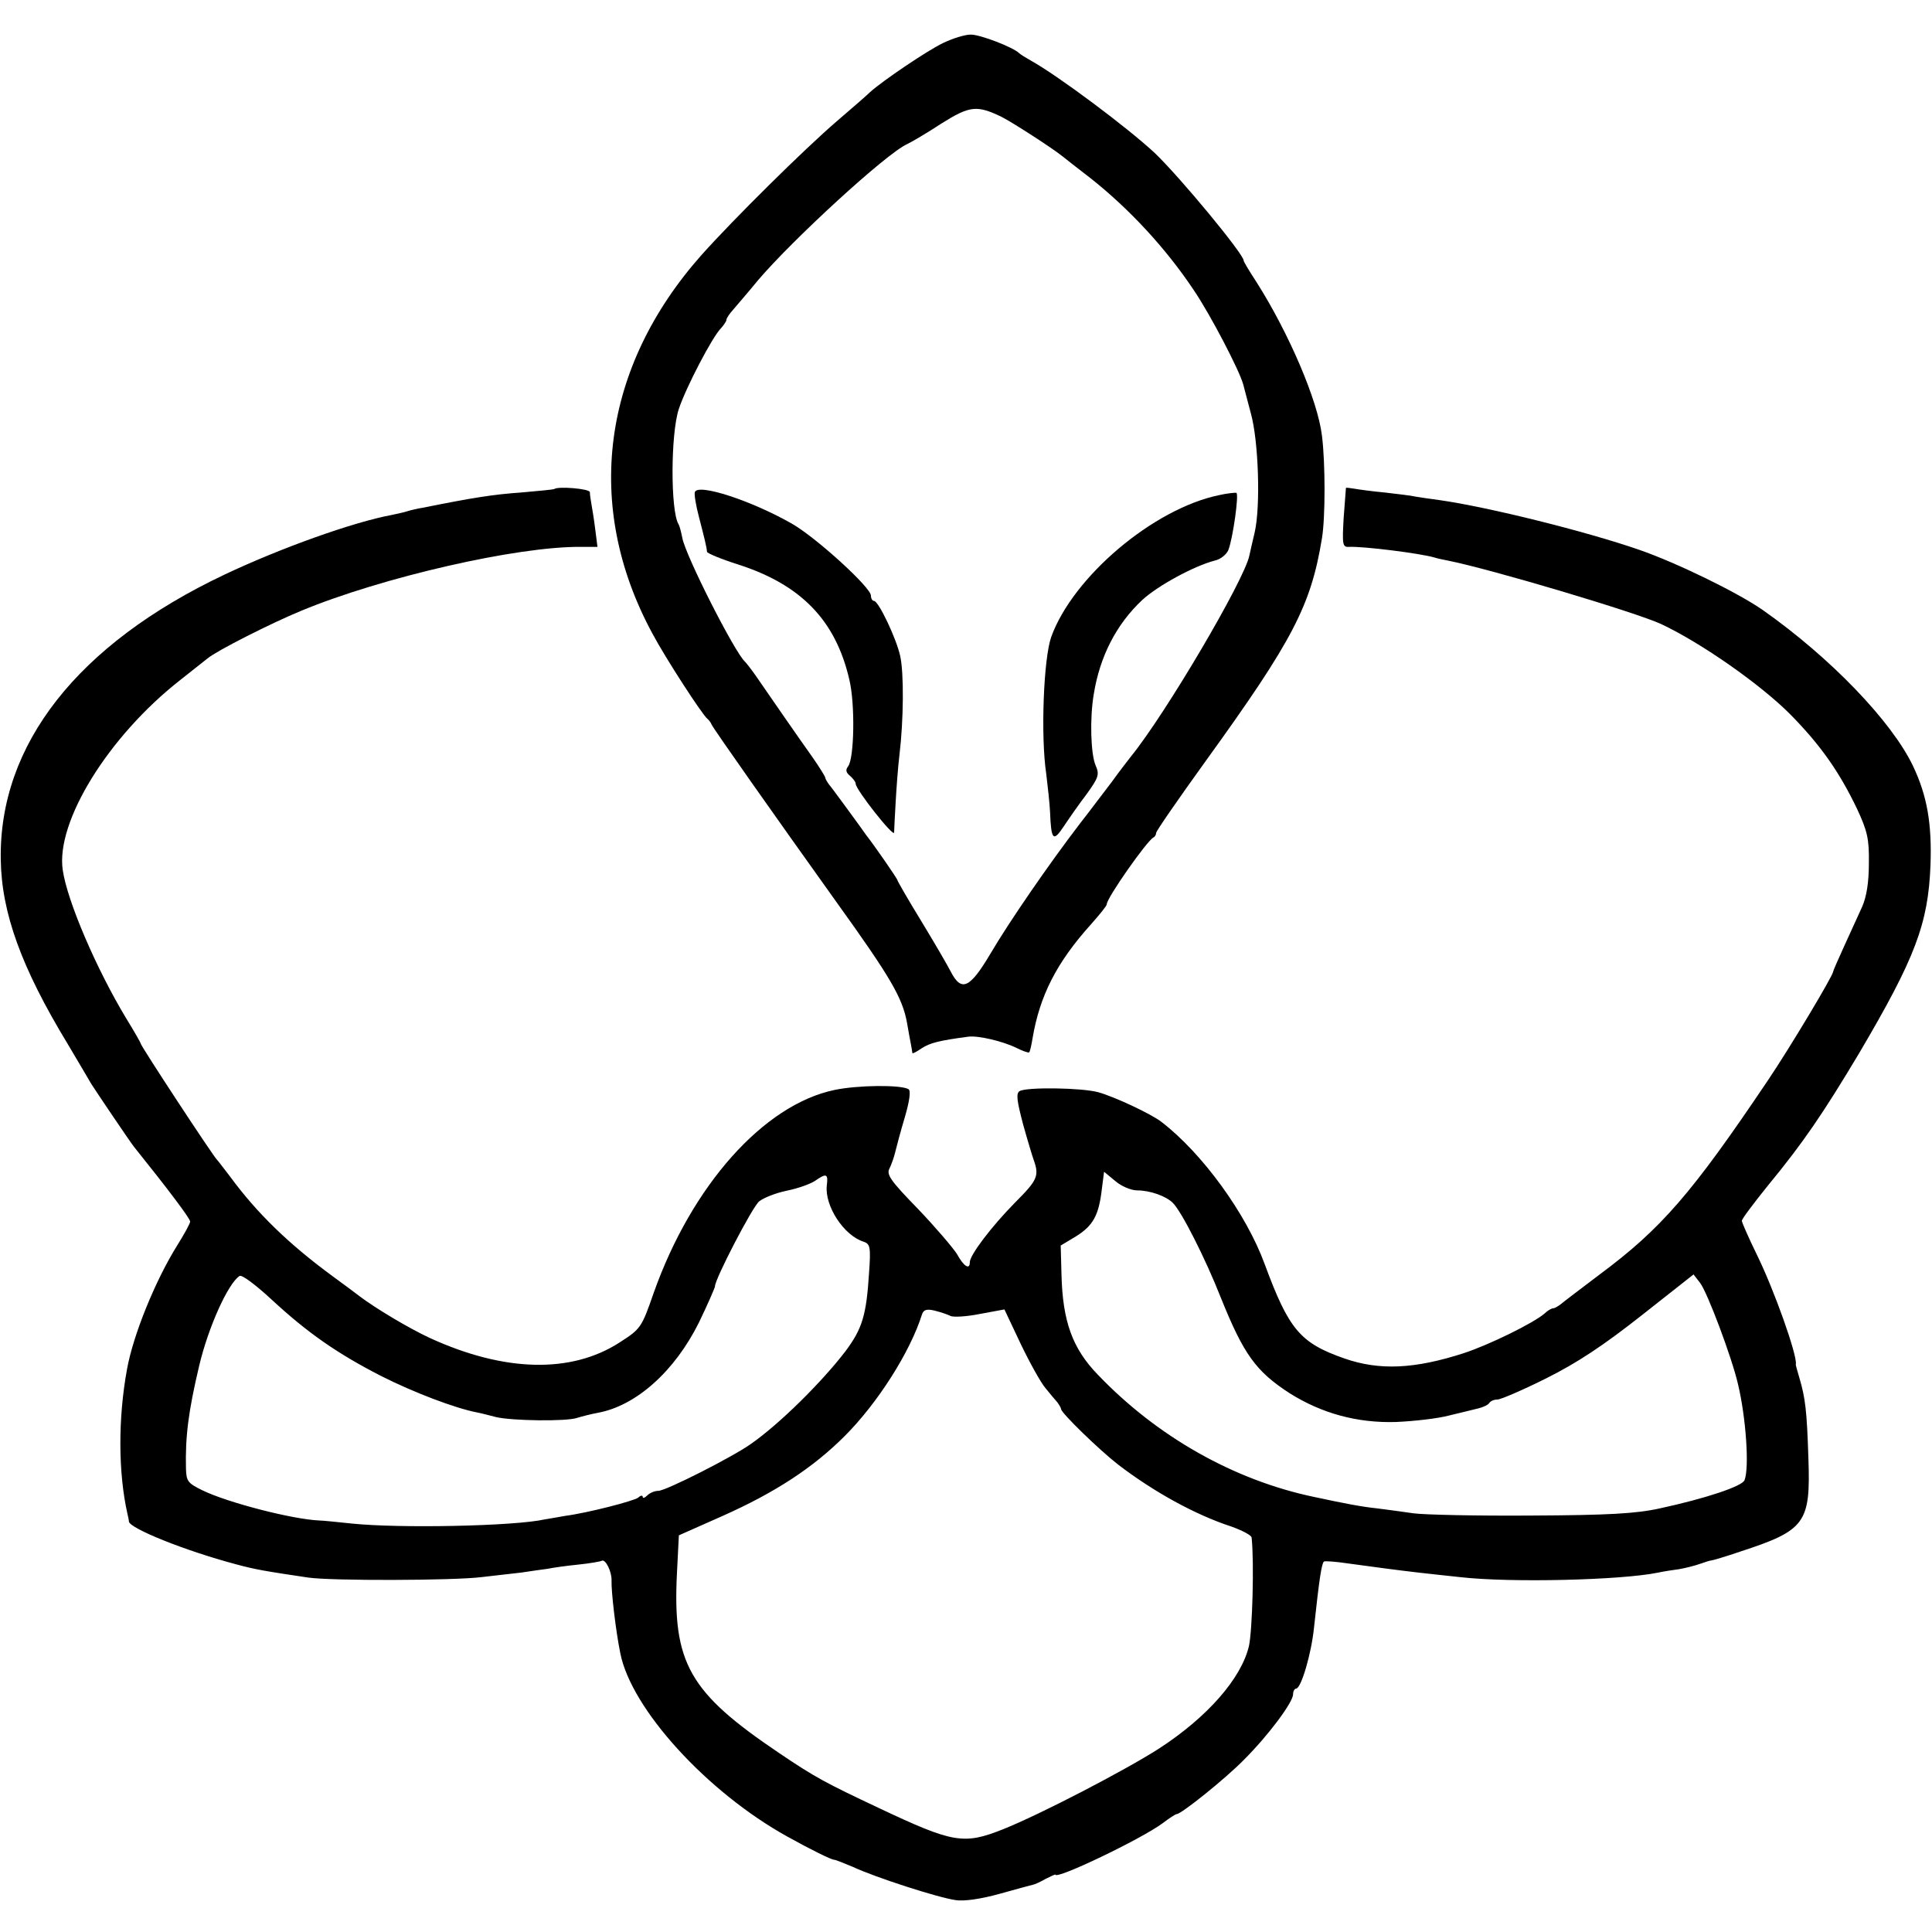
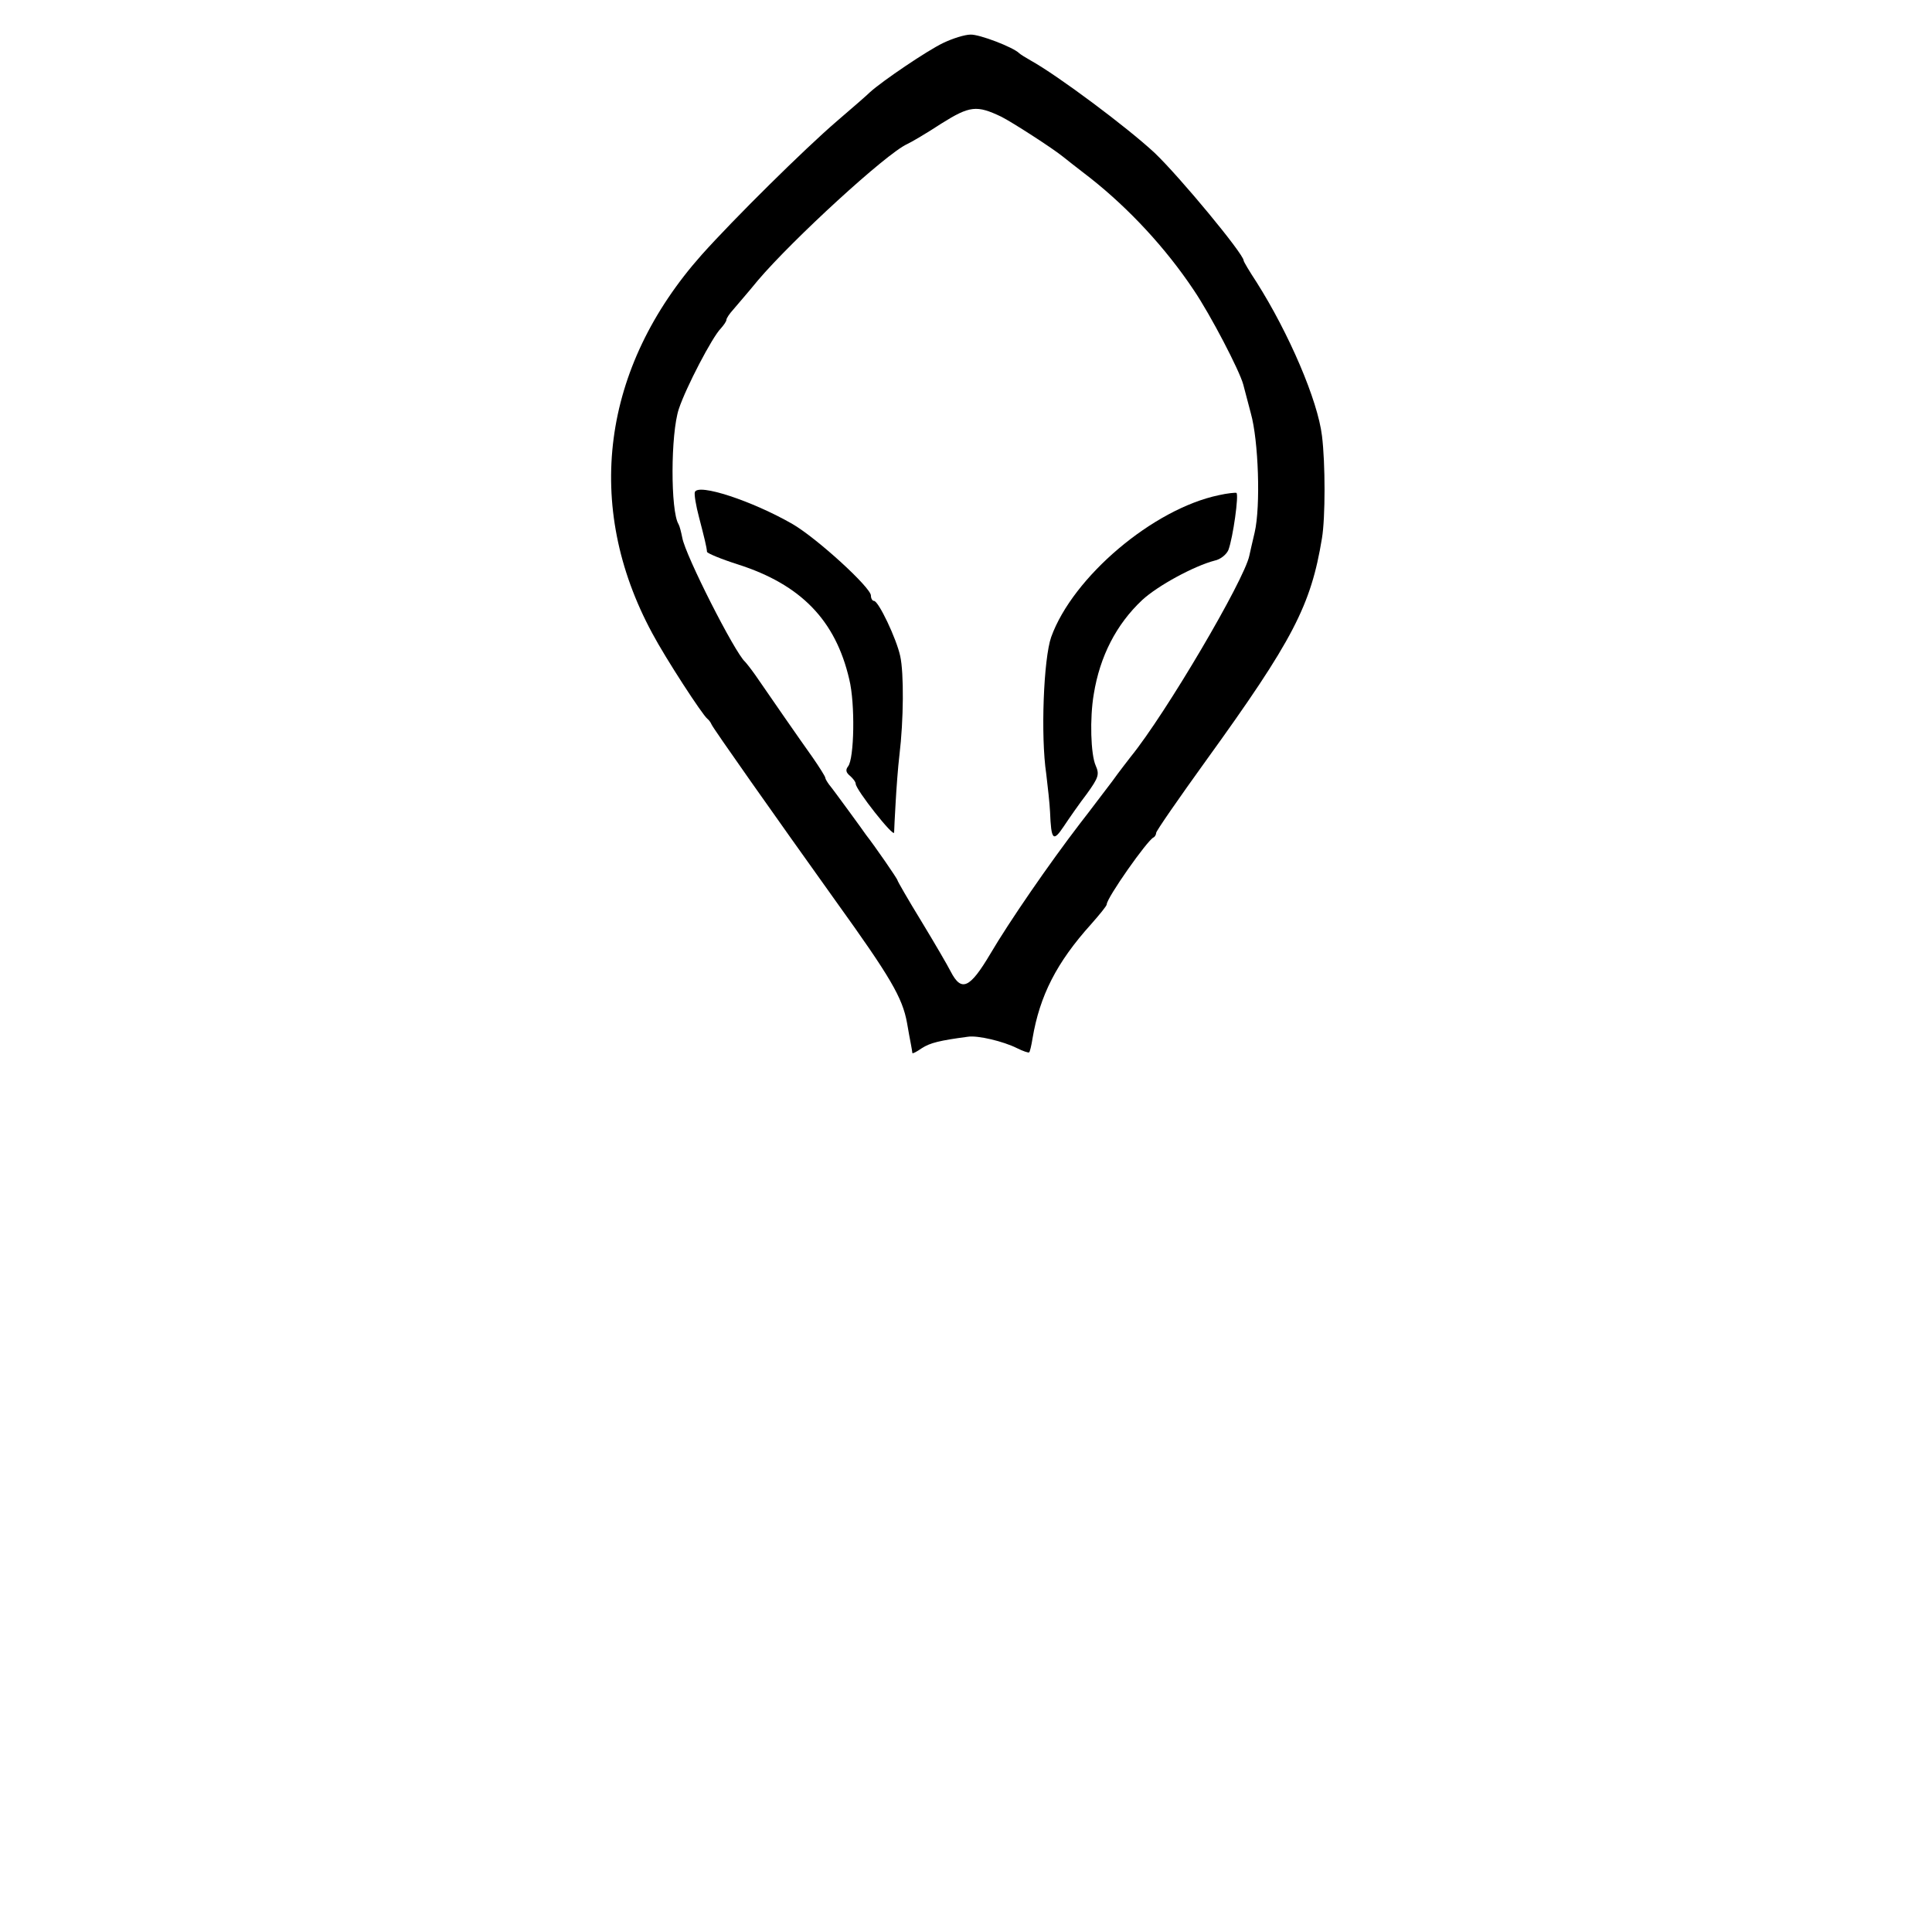
<svg xmlns="http://www.w3.org/2000/svg" version="1.0" width="508pt" height="508pt" viewBox="0 0 508 508" preserveAspectRatio="xMidYMid meet">
  <g transform="translate(0,508) scale(0.1,-0.1)" fill="#000000" stroke="none">
    <path d="M2480 4967 c-42 -20 -160 -100 -192 -129 -7 -7 -47 -42 -88 -77 -86 -74 -270 -256 -355 -351 -263 -296 -311 -660 -130 -995 35 -66 132 -215 145 -225 4 -3 9 -10 11 -15 4 -10 164 -237 327 -465 143 -199 175 -253 187 -320 3 -19 8 -44 10 -55 2 -11 4 -22 4 -24 1 -2 12 4 25 13 22 14 46 20 121 30 26 4 93 -12 129 -30 16 -8 31 -13 32 -11 2 1 6 18 9 37 19 112 63 199 154 300 22 25 41 48 41 52 0 17 107 169 123 176 4 2 7 8 7 12 0 5 59 90 131 190 229 317 276 408 305 585 9 54 9 197 0 269 -11 93 -87 270 -172 404 -19 29 -34 54 -34 57 0 17 -167 219 -234 283 -72 67 -254 203 -326 243 -14 8 -27 16 -30 19 -16 16 -105 50 -128 49 -15 0 -47 -10 -72 -22z m153 -194 c28 -14 135 -83 162 -105 6 -5 38 -30 73 -57 101 -80 197 -183 271 -294 44 -65 120 -211 130 -248 2 -8 11 -42 20 -76 20 -71 26 -244 10 -313 -6 -25 -12 -52 -14 -61 -13 -64 -220 -416 -312 -529 -6 -8 -29 -37 -49 -65 -21 -27 -58 -77 -84 -110 -82 -107 -186 -258 -236 -343 -54 -91 -76 -101 -104 -47 -8 16 -43 76 -77 132 -35 57 -63 106 -63 108 0 4 -61 92 -83 120 -4 6 -25 35 -47 65 -22 30 -44 60 -50 67 -5 7 -10 15 -10 18 0 3 -15 27 -33 53 -35 49 -116 166 -151 217 -12 17 -24 32 -27 35 -27 24 -157 280 -165 326 -3 15 -7 31 -10 36 -21 34 -21 237 1 303 19 57 88 189 110 211 8 9 15 19 15 23 0 4 8 16 18 27 9 11 39 45 65 77 91 107 337 333 392 358 11 5 52 29 90 54 75 47 93 49 158 18z" />
    <path d="M1827 3786 c-2 -6 3 -36 11 -66 14 -54 20 -78 21 -91 1 -4 37 -19 81 -33 166 -53 257 -147 293 -302 16 -65 13 -209 -3 -229 -7 -9 -6 -16 5 -25 8 -7 15 -16 15 -21 0 -15 100 -142 101 -128 0 8 2 43 4 79 2 36 6 92 10 125 11 91 12 215 2 260 -10 46 -57 145 -69 145 -4 0 -8 6 -8 14 0 21 -141 150 -206 188 -106 61 -249 108 -257 84z" />
    <path d="M3205 3778 c-173 -36 -384 -215 -441 -373 -20 -57 -28 -260 -13 -360 4 -33 9 -78 10 -100 3 -74 8 -80 36 -38 14 21 41 60 61 86 31 43 33 51 23 74 -13 29 -16 124 -5 188 16 99 59 183 127 247 41 38 137 90 191 104 15 3 31 16 36 28 12 32 28 146 21 150 -3 1 -24 -1 -46 -6z" />
-     <path d="M1457 3794 c-1 -1 -40 -5 -87 -9 -73 -5 -129 -14 -258 -40 -13 -2 -31 -6 -40 -9 -9 -3 -28 -7 -42 -10 -102 -19 -292 -87 -440 -157 -386 -183 -593 -447 -588 -749 2 -140 54 -284 176 -485 26 -44 54 -91 62 -105 16 -25 99 -148 112 -165 90 -112 148 -189 148 -197 0 -5 -15 -32 -33 -61 -59 -94 -117 -238 -133 -327 -24 -131 -23 -273 1 -380 2 -8 4 -18 4 -21 3 -18 146 -76 281 -112 52 -14 76 -18 190 -35 62 -9 381 -8 455 1 33 4 80 9 105 12 25 4 56 8 70 10 14 3 50 8 80 11 30 3 58 8 62 10 10 6 27 -29 26 -52 -1 -29 11 -132 23 -191 29 -147 228 -365 439 -482 61 -34 116 -61 123 -61 4 0 26 -9 50 -19 60 -28 225 -81 269 -87 22 -4 68 3 115 16 43 12 83 23 88 24 6 1 21 8 35 16 14 7 25 12 25 11 0 -15 227 94 282 135 17 13 34 24 37 24 12 0 128 93 177 143 64 64 129 151 129 172 0 8 4 15 8 15 13 0 40 91 47 160 14 130 20 168 26 174 2 2 31 0 64 -5 73 -10 125 -17 185 -24 25 -3 74 -8 110 -12 132 -15 423 -8 520 12 14 3 39 7 55 9 17 3 41 9 55 14 14 5 27 9 30 9 3 0 37 10 75 23 172 56 186 75 180 245 -4 126 -8 159 -24 213 -5 18 -10 33 -9 35 4 23 -57 196 -104 291 -21 43 -38 82 -38 86 0 5 31 46 68 92 94 114 146 191 240 348 148 251 182 341 188 495 4 110 -9 183 -46 261 -56 117 -216 284 -395 410 -66 46 -226 124 -324 158 -141 49 -399 113 -526 131 -23 3 -50 7 -62 9 -12 3 -49 7 -82 11 -33 3 -69 8 -80 10 -12 2 -21 3 -22 2 0 -1 -3 -37 -6 -79 -4 -70 -3 -77 14 -76 36 2 188 -17 225 -28 9 -3 25 -6 35 -8 115 -23 494 -136 561 -167 106 -50 260 -158 338 -236 81 -82 130 -152 177 -250 27 -58 32 -79 31 -143 0 -50 -6 -88 -18 -115 -10 -22 -31 -68 -47 -103 -16 -35 -29 -65 -29 -67 0 -10 -113 -199 -171 -285 -201 -299 -281 -391 -444 -512 -49 -37 -95 -72 -102 -78 -7 -5 -15 -10 -19 -10 -4 0 -15 -6 -23 -14 -29 -25 -145 -82 -212 -104 -130 -42 -222 -46 -314 -14 -117 41 -146 76 -210 249 -48 131 -163 290 -271 373 -27 21 -123 66 -166 78 -43 12 -189 14 -207 3 -10 -6 -7 -26 9 -87 12 -43 25 -86 28 -94 15 -42 10 -53 -49 -112 -62 -63 -119 -138 -119 -157 0 -21 -16 -11 -34 22 -11 17 -57 71 -103 119 -72 74 -83 90 -74 106 5 10 12 30 15 43 3 13 14 54 25 91 13 44 16 70 10 74 -20 12 -133 11 -195 -2 -186 -39 -375 -251 -475 -533 -32 -92 -34 -95 -90 -131 -127 -82 -303 -78 -499 12 -54 25 -143 78 -185 110 -5 4 -37 28 -70 52 -116 85 -200 167 -269 261 -17 22 -32 42 -35 45 -10 9 -201 300 -201 306 0 2 -17 32 -38 66 -78 129 -155 308 -167 390 -19 127 120 352 309 500 33 26 66 52 72 57 24 20 166 92 246 125 212 88 569 170 736 168 l43 0 -6 47 c-3 25 -8 55 -10 66 -2 11 -4 25 -4 31 -1 9 -84 16 -94 8z m1533 -1844 c34 0 76 -15 94 -33 23 -23 85 -145 126 -249 60 -149 92 -194 182 -252 83 -52 176 -78 278 -75 47 2 110 9 140 17 30 7 65 16 78 19 12 3 25 9 28 14 3 5 12 9 21 9 9 0 67 25 129 56 82 41 151 87 250 165 l137 108 17 -22 c19 -24 84 -197 100 -267 21 -88 30 -220 17 -252 -6 -16 -102 -48 -222 -74 -63 -14 -136 -18 -339 -19 -142 -1 -282 2 -310 6 -28 4 -71 10 -96 13 -39 4 -86 13 -165 30 -210 44 -412 158 -568 321 -67 69 -93 140 -96 265 l-2 75 40 24 c45 28 60 55 68 123 l6 47 29 -24 c16 -14 42 -25 58 -25z m-816 13 c-6 -54 45 -132 97 -148 17 -6 19 -14 14 -83 -7 -111 -18 -146 -62 -205 -62 -81 -173 -191 -249 -244 -48 -34 -223 -123 -243 -123 -9 0 -22 -5 -29 -12 -7 -7 -12 -8 -12 -4 0 5 -6 4 -12 -2 -13 -9 -132 -40 -193 -48 -16 -3 -40 -7 -52 -9 -80 -18 -383 -24 -508 -11 -38 4 -77 8 -85 8 -71 3 -241 47 -307 79 -39 19 -43 24 -44 57 -2 84 6 150 35 272 24 101 76 216 106 235 6 4 43 -24 83 -61 96 -89 174 -143 289 -202 85 -43 195 -85 253 -96 11 -2 33 -8 49 -12 42 -10 187 -12 214 -2 13 4 37 10 53 13 101 18 203 109 267 238 23 48 42 91 42 95 0 19 98 208 116 223 11 9 43 22 72 28 30 6 63 18 75 26 30 21 35 19 31 -12z m325 -343 c7 -4 42 -2 77 5 l65 12 43 -91 c24 -50 53 -102 65 -116 11 -14 25 -30 31 -37 5 -7 10 -15 10 -18 0 -10 101 -108 150 -146 94 -72 203 -132 298 -163 28 -10 53 -23 53 -29 7 -65 2 -243 -7 -285 -20 -85 -109 -187 -237 -270 -89 -57 -312 -173 -410 -212 -103 -41 -131 -36 -324 55 -142 67 -169 81 -265 146 -236 159 -280 236 -268 473 l5 99 115 51 c139 62 238 127 321 210 87 87 172 221 203 319 4 13 12 16 33 11 16 -4 34 -10 42 -14z" />
  </g>
</svg>